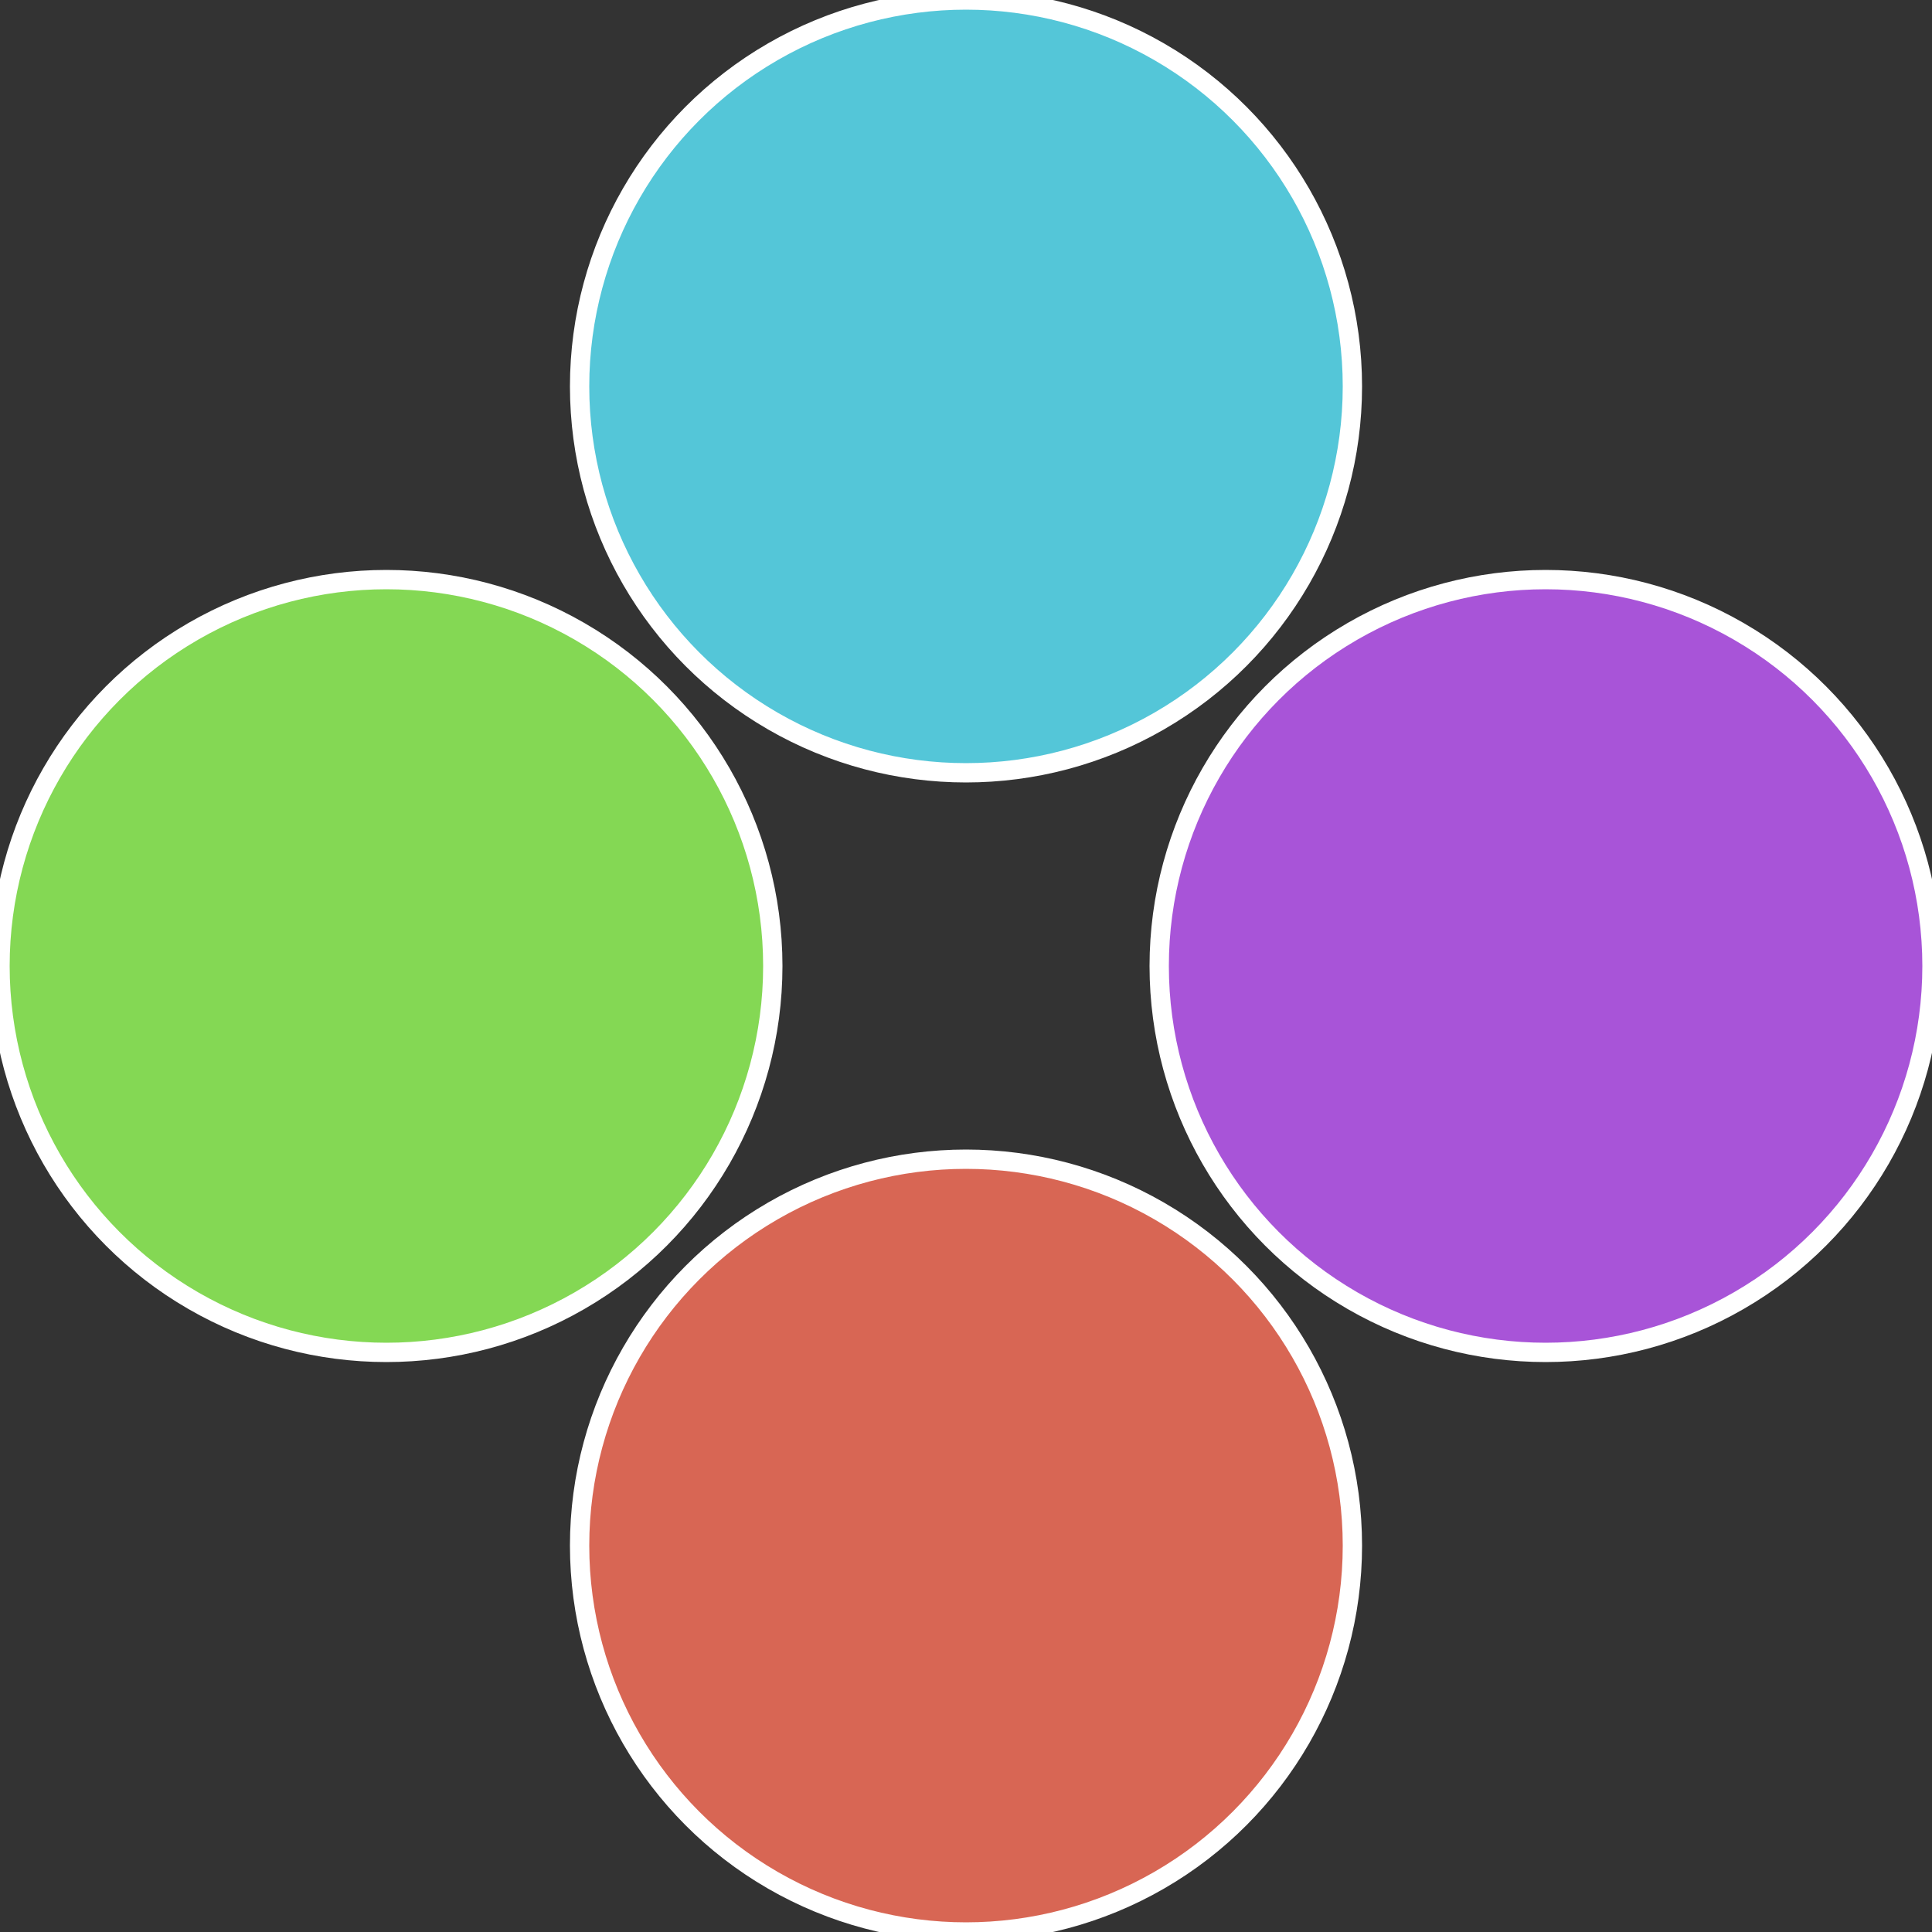
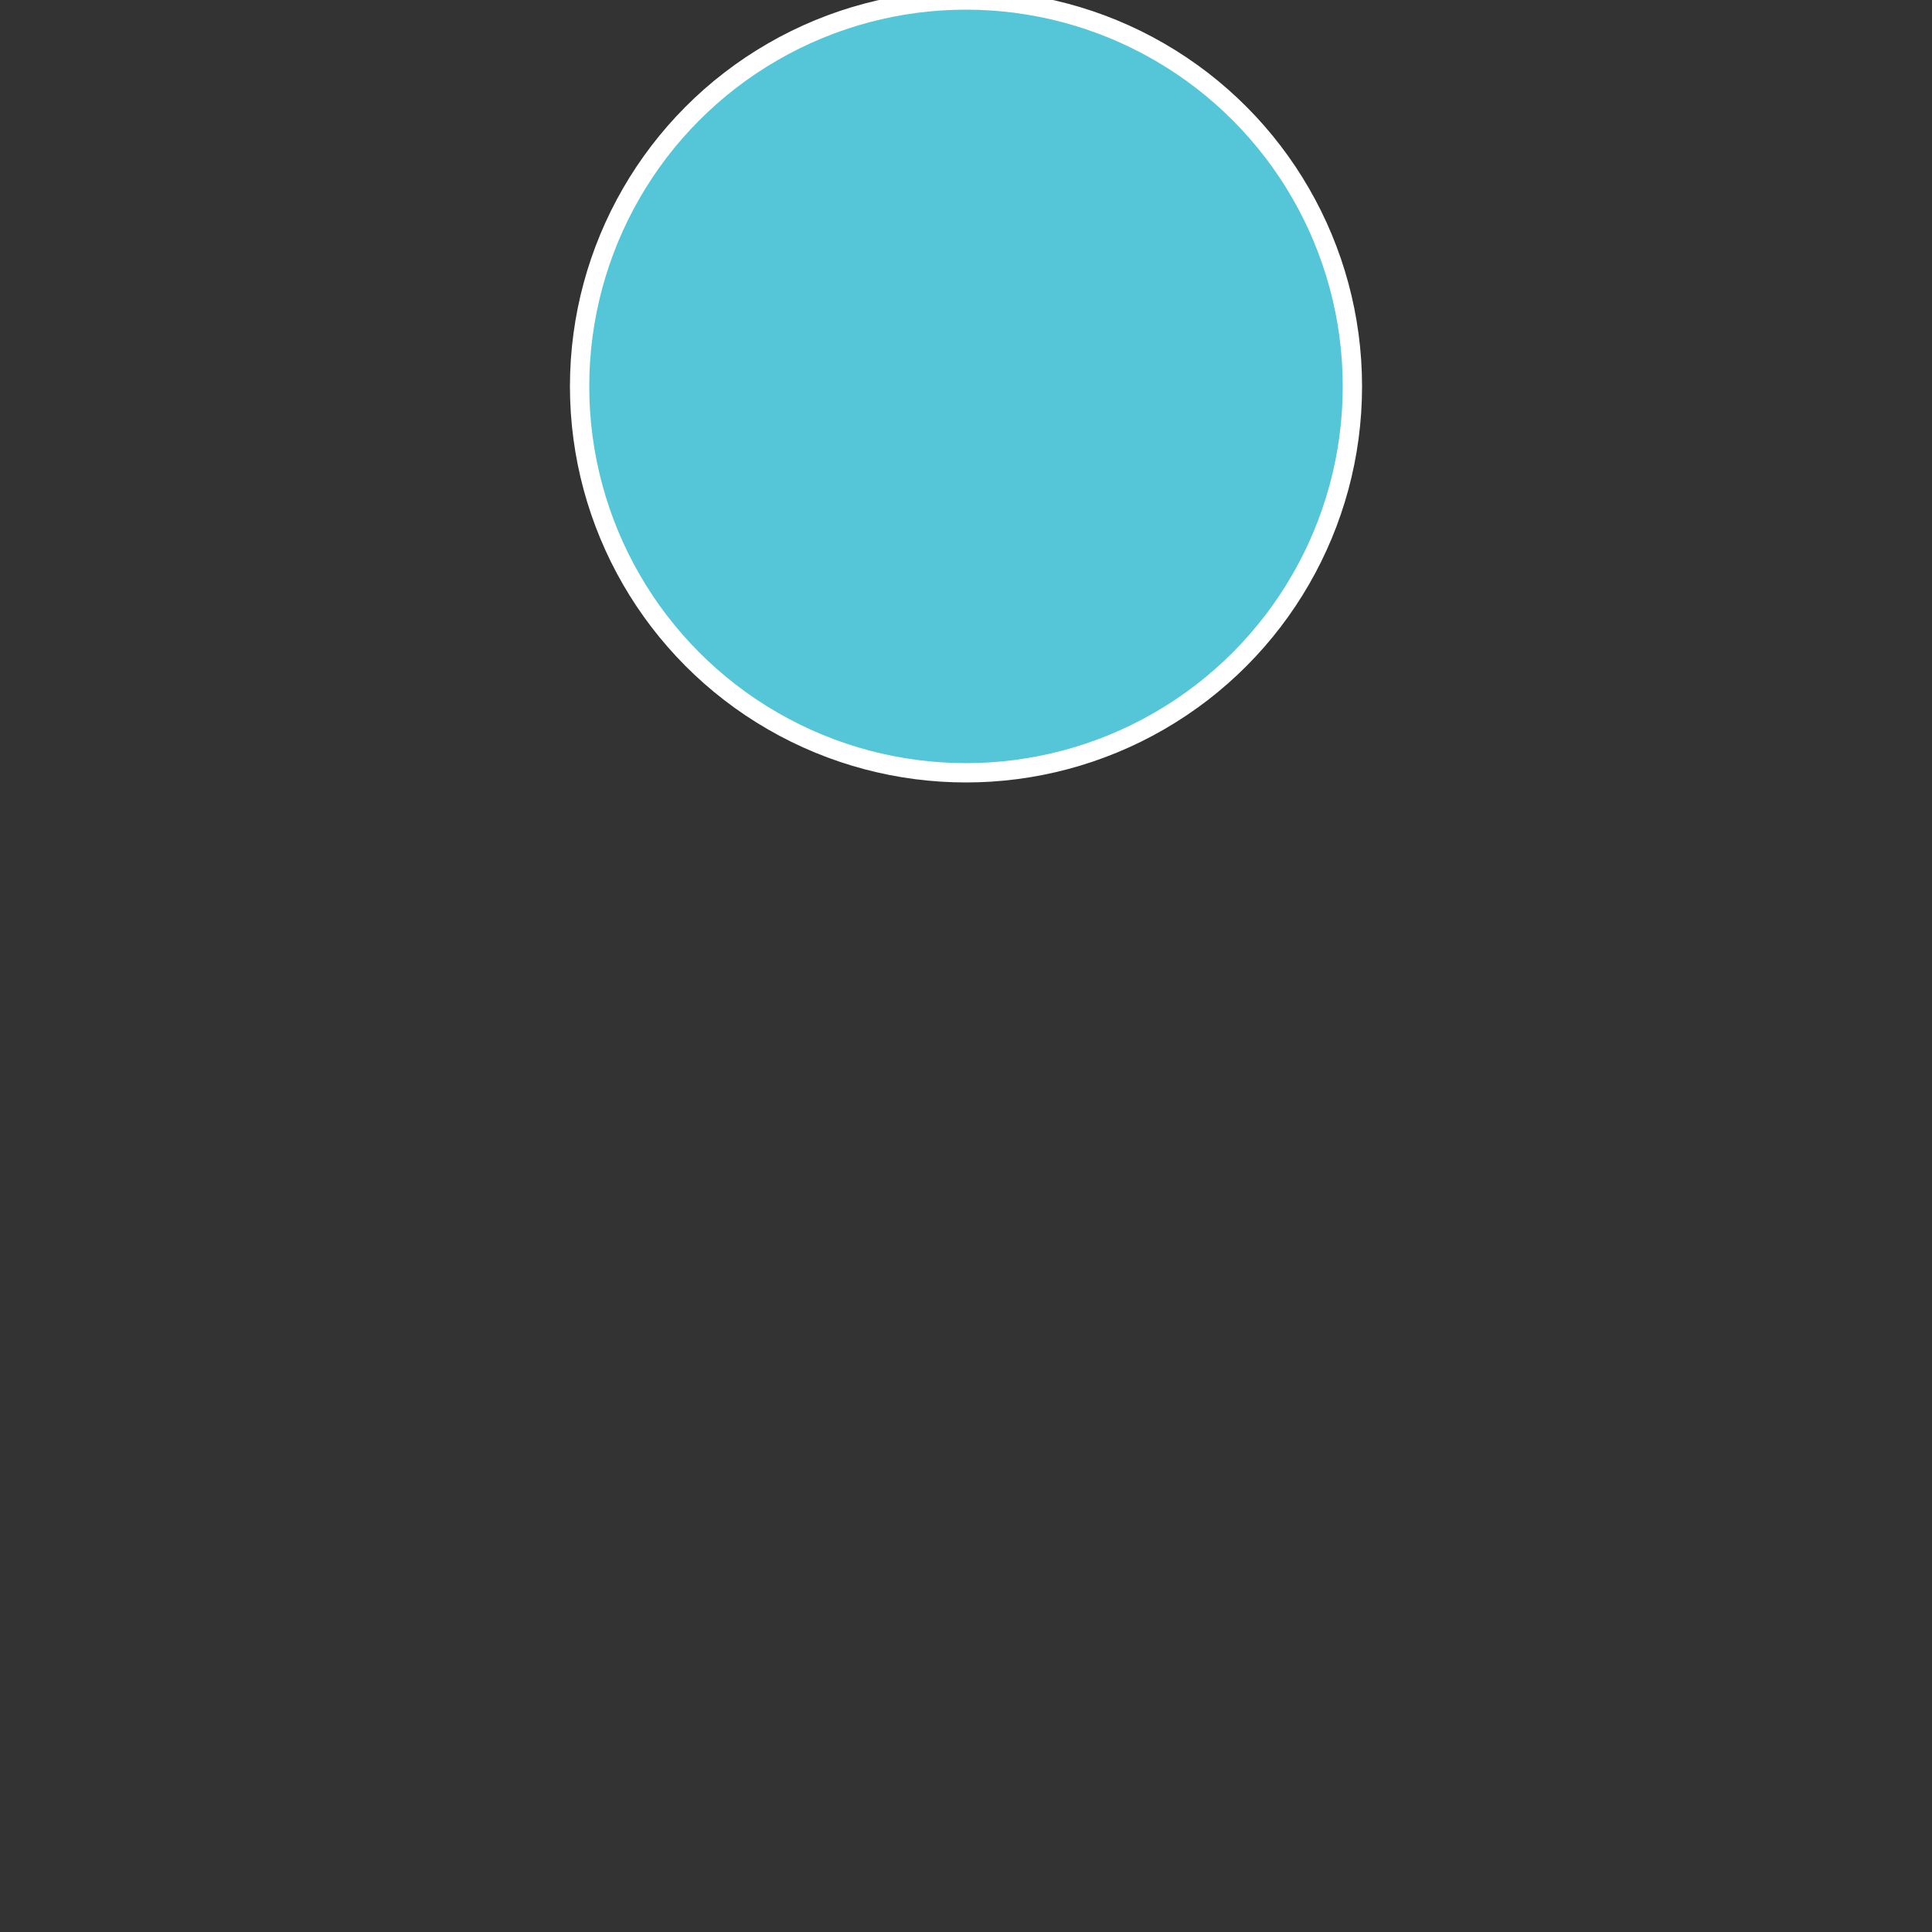
<svg xmlns="http://www.w3.org/2000/svg" width="500" height="500" viewBox="-1 -1 2 2">
  <rect x="-1" y="-1" width="2" height="2" fill="#333333" stroke="none" />
-   <circle cx="0.6" cy="0" r="0.4" fill="#a854d8" stroke="#fff" stroke-width="1%" />
-   <circle cx="3.6739403974421E-17" cy="0.6" r="0.4" fill="#d86654" stroke="#fff" stroke-width="1%" />
-   <circle cx="-0.6" cy="7.3478807948841E-17" r="0.4" fill="#84d854" stroke="#fff" stroke-width="1%" />
  <circle cx="-1.1021821192326E-16" cy="-0.6" r="0.4" fill="#54c6d8" stroke="#fff" stroke-width="1%" />
</svg>